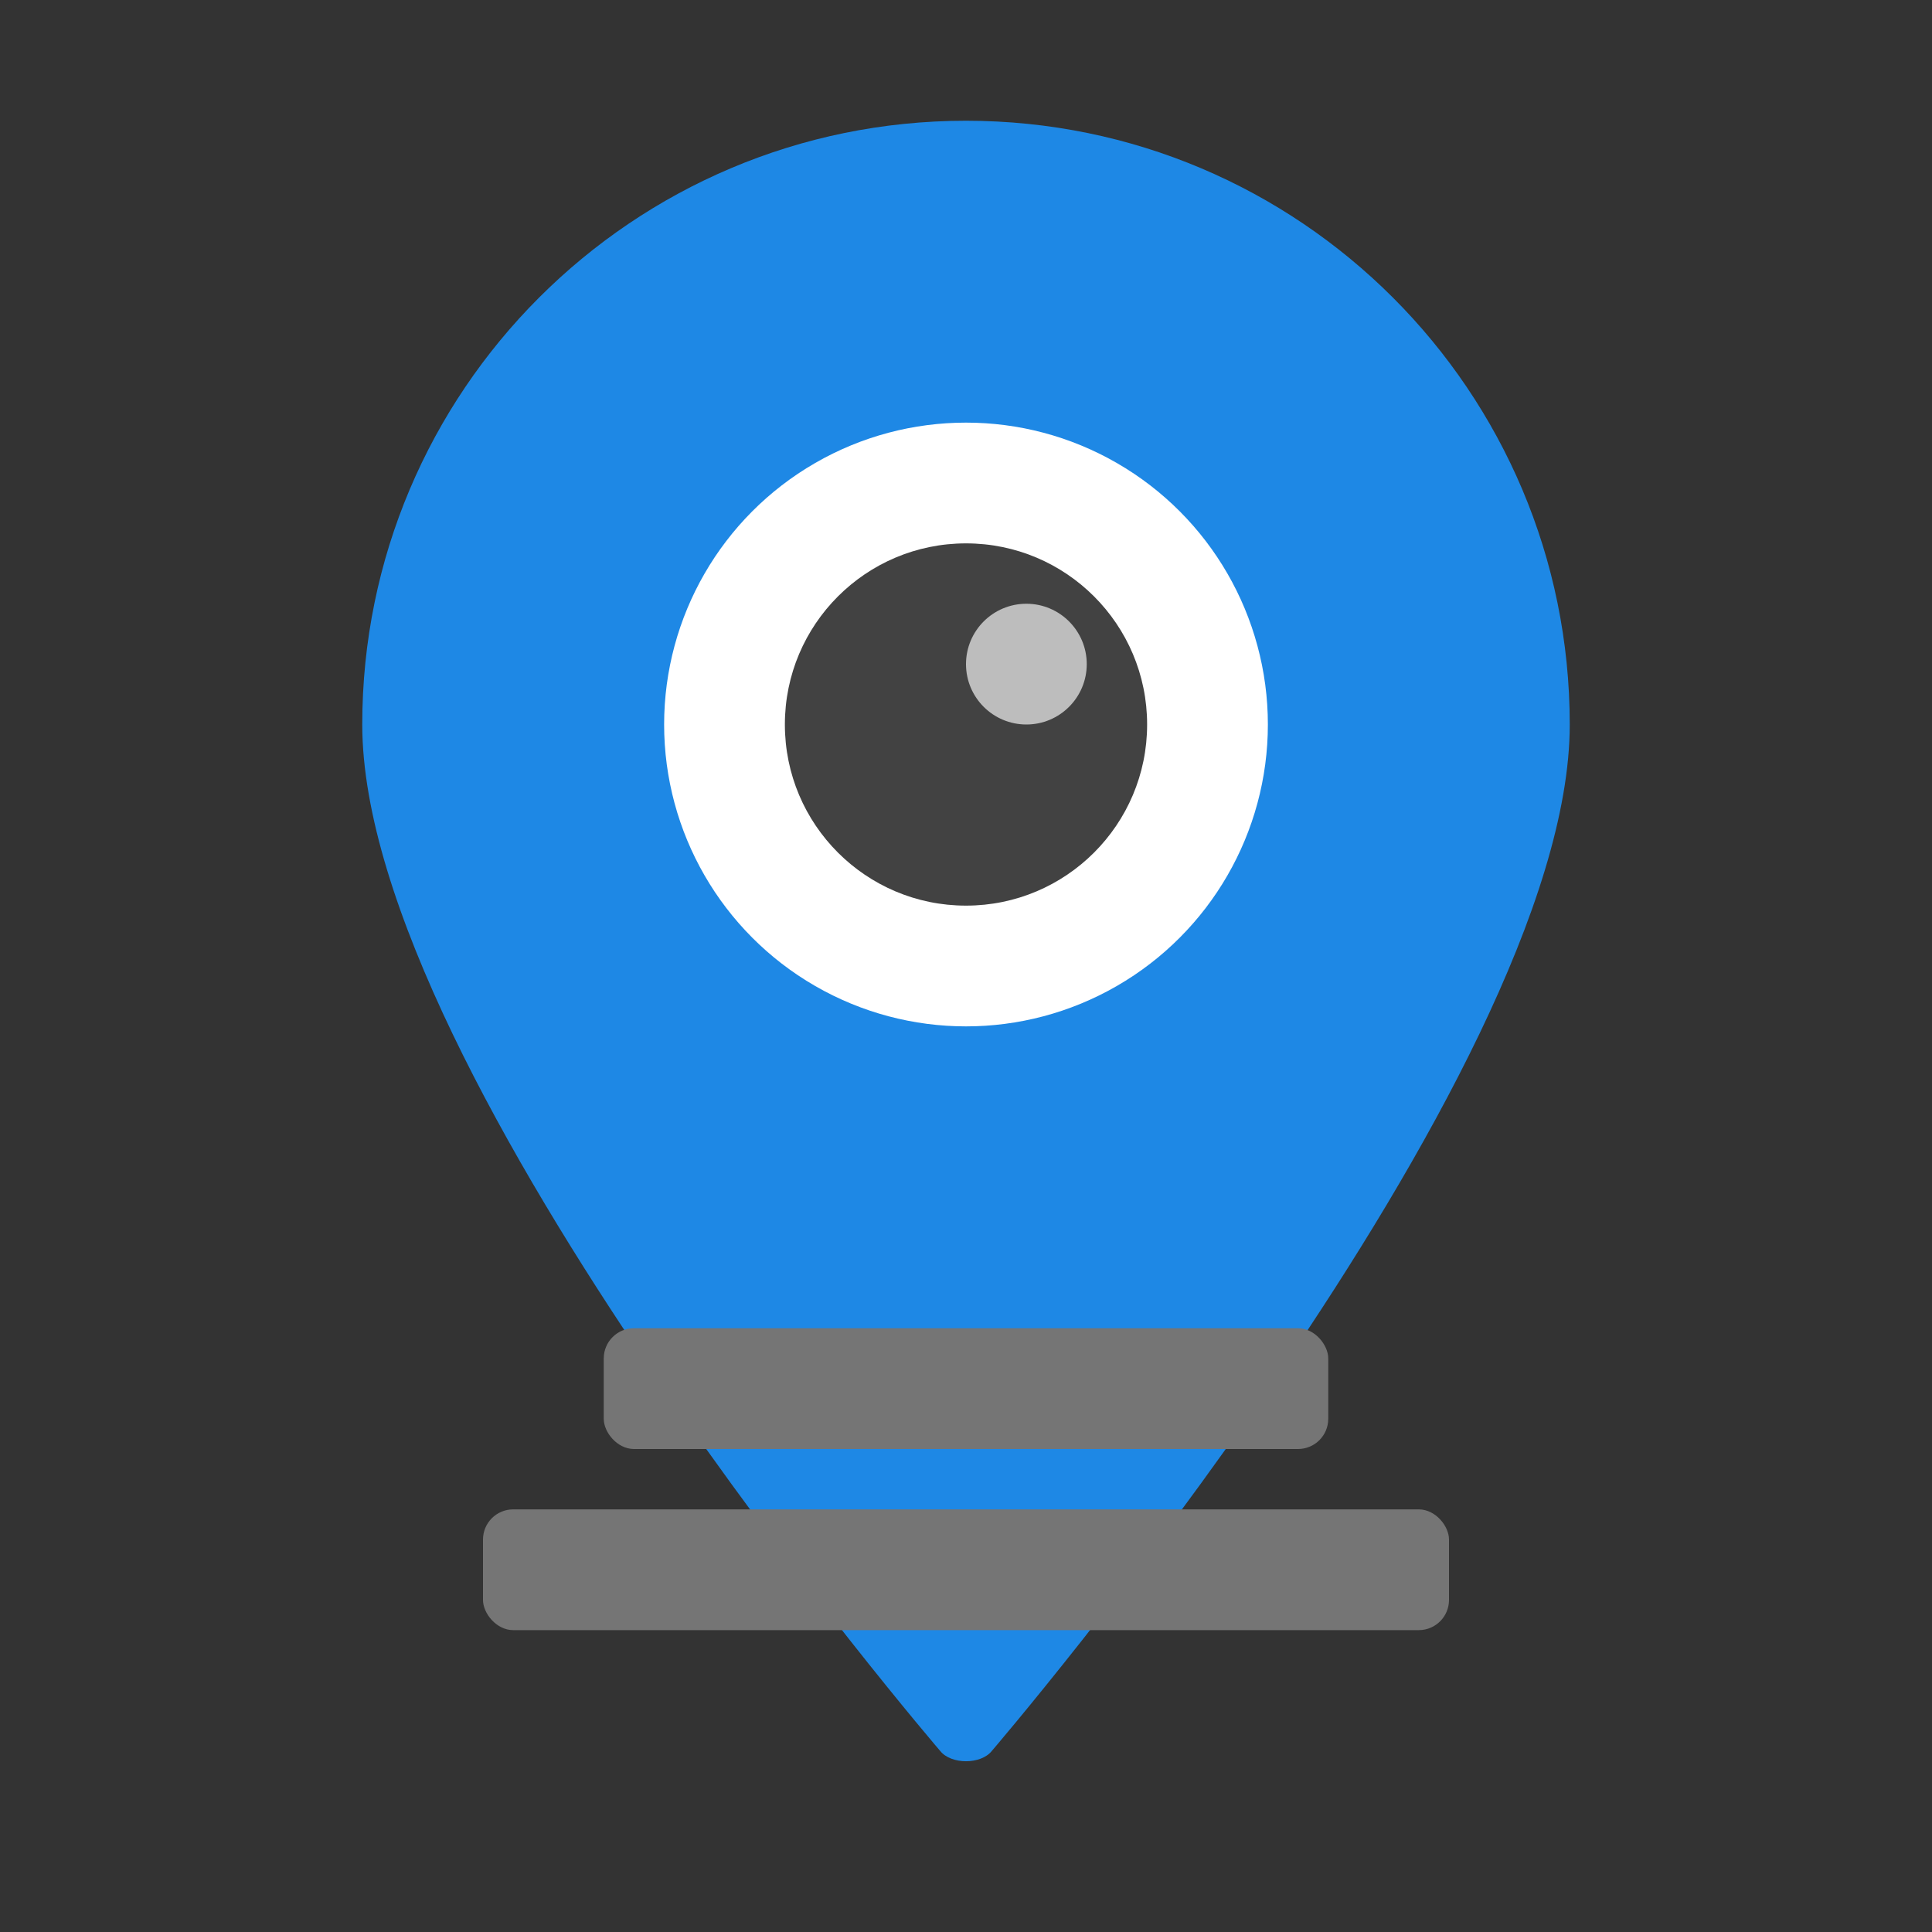
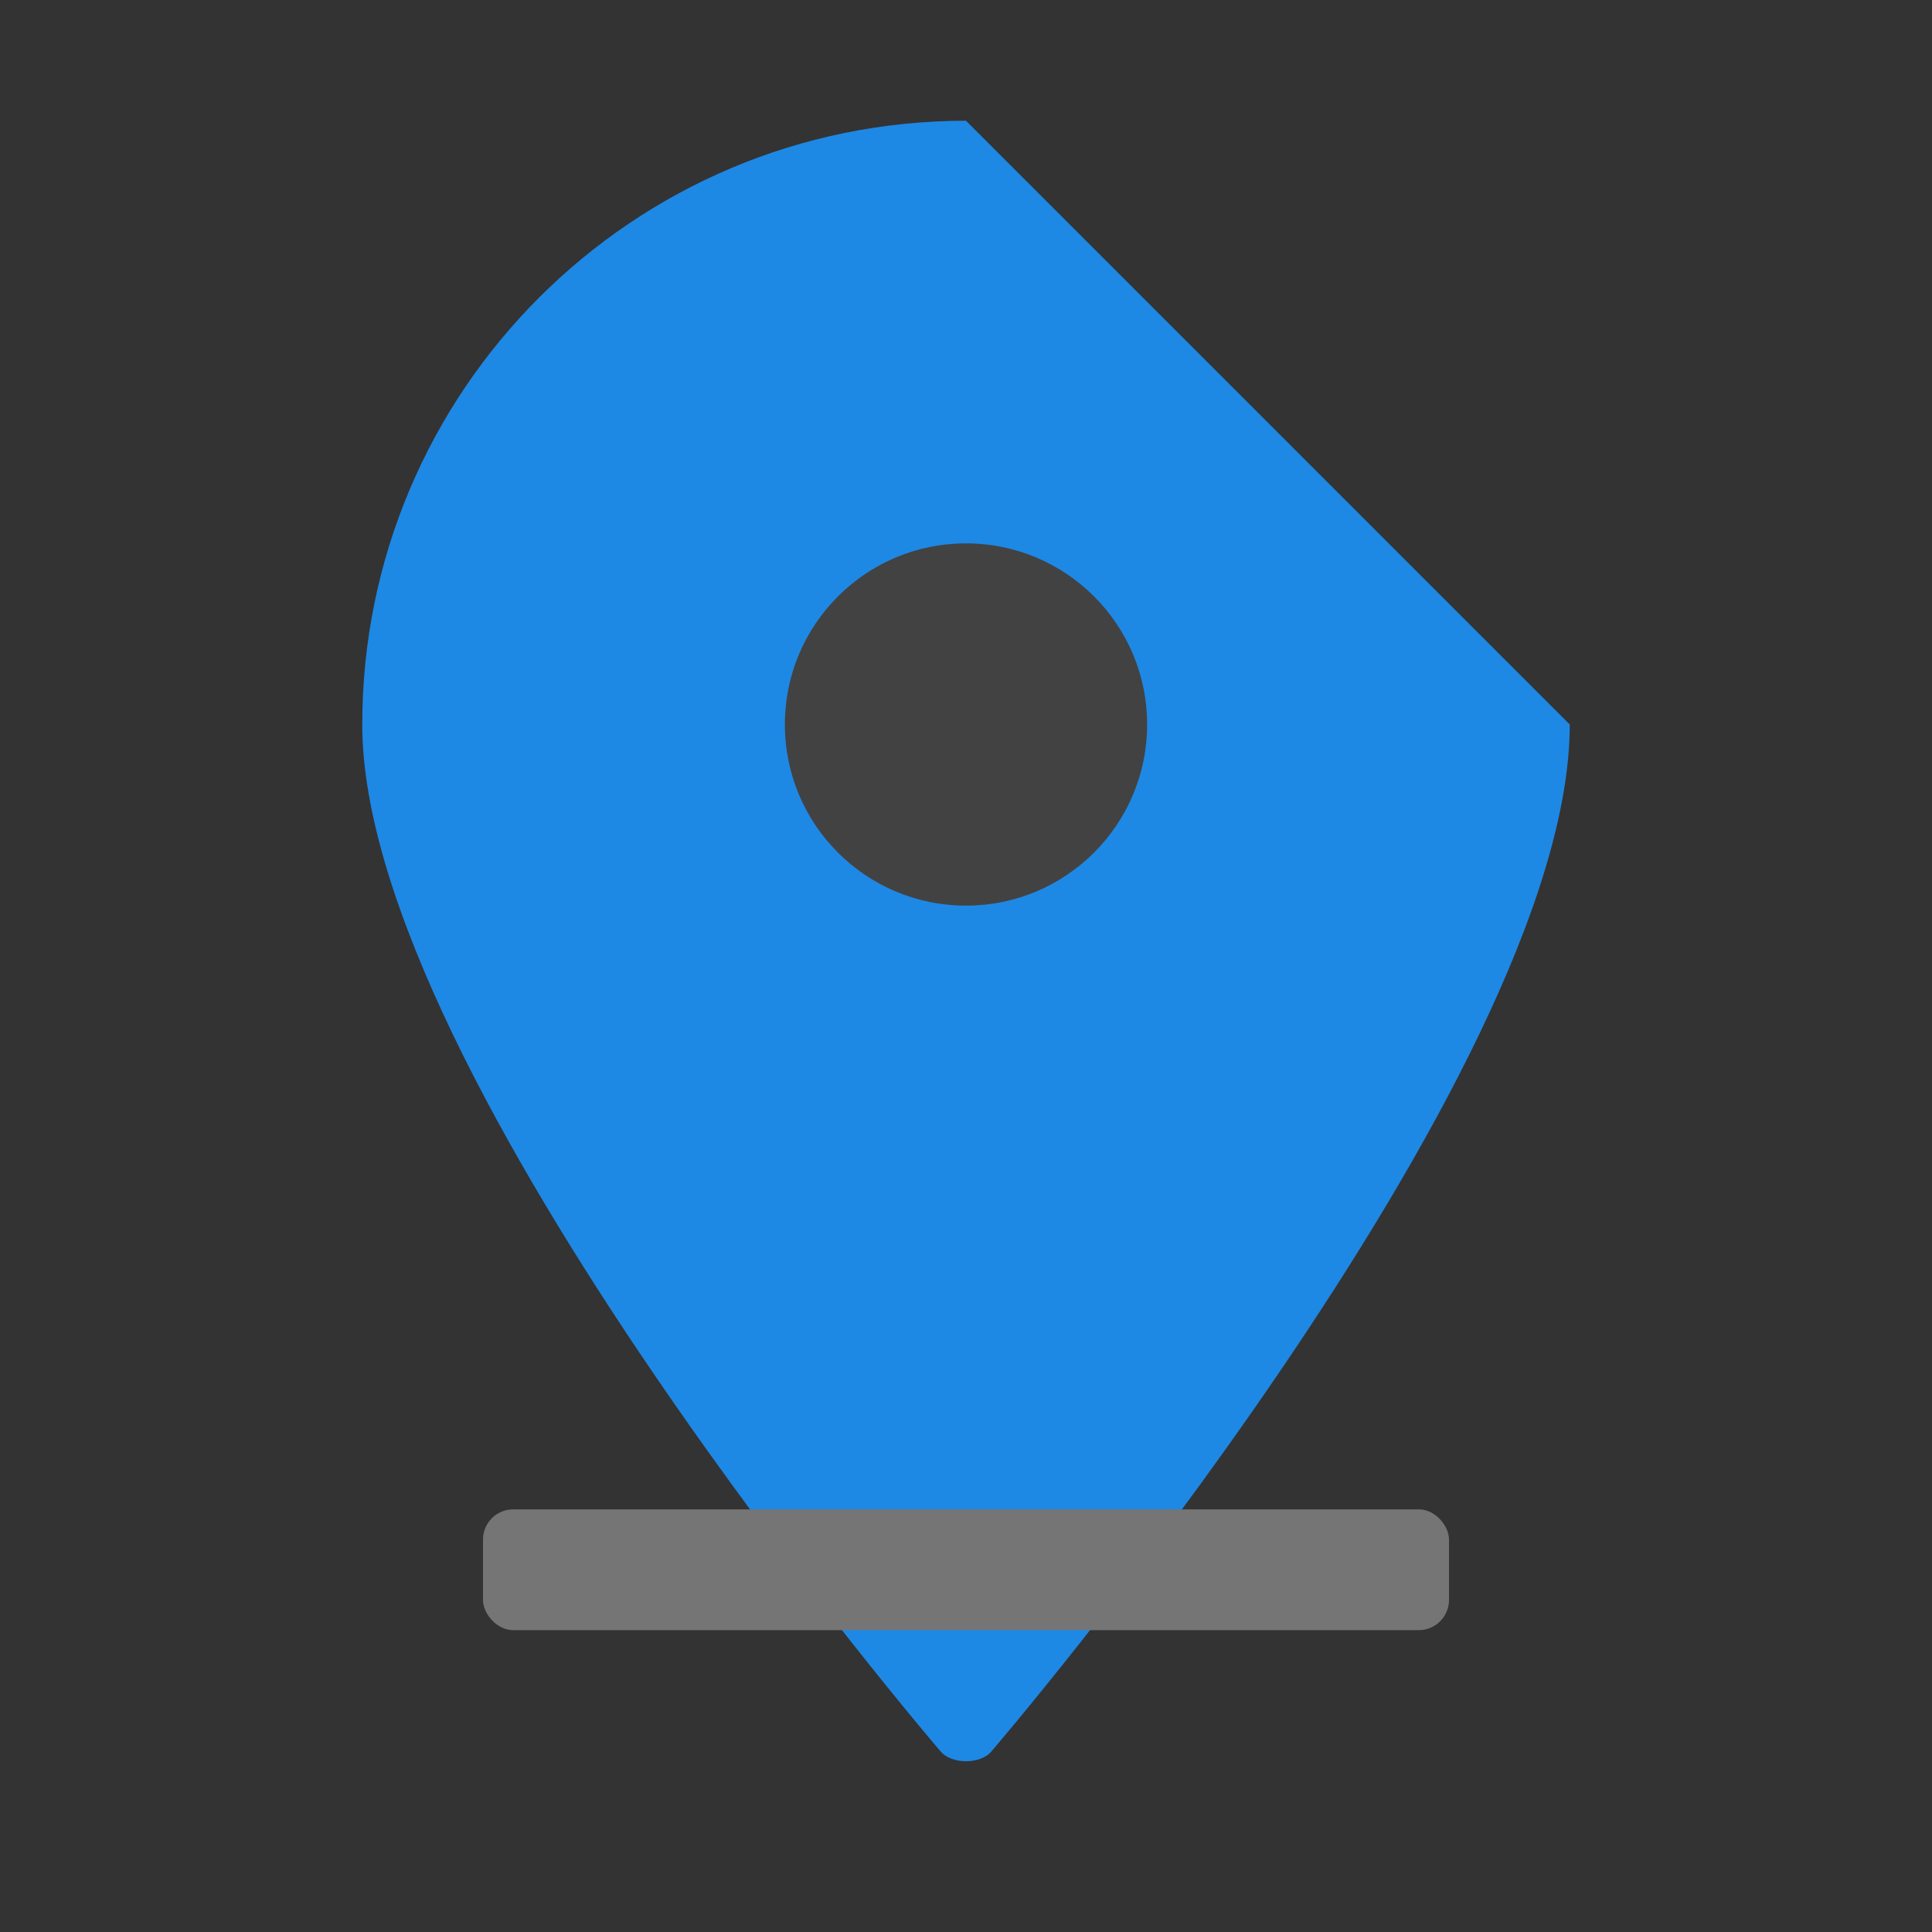
<svg xmlns="http://www.w3.org/2000/svg" width="64" height="64" viewBox="0 0 64 64" fill="none">
  <rect x="0" y="0" width="64" height="64" fill="#333333" stroke="none" />
-   <path d="M32 4C20.954 4 12 12.954 12 24C12 35.693 31.143 58 31.143 58C31.504 58.458 32.496 58.458 32.857 58C32.857 58 52 35.693 52 24C52 12.954 43.046 4 32 4Z" fill="#1E88E5" />
-   <circle cx="32" cy="24" r="10" fill="#FFFFFF" />
+   <path d="M32 4C20.954 4 12 12.954 12 24C12 35.693 31.143 58 31.143 58C31.504 58.458 32.496 58.458 32.857 58C32.857 58 52 35.693 52 24Z" fill="#1E88E5" />
  <circle cx="32" cy="24" r="6" fill="#424242" />
-   <circle cx="34" cy="22" r="2" fill="#BDBDBD" />
  <rect x="16" y="50" width="32" height="4" rx="1" fill="#757575" />
-   <rect x="20" y="44" width="24" height="4" rx="1" fill="#757575" />
</svg>